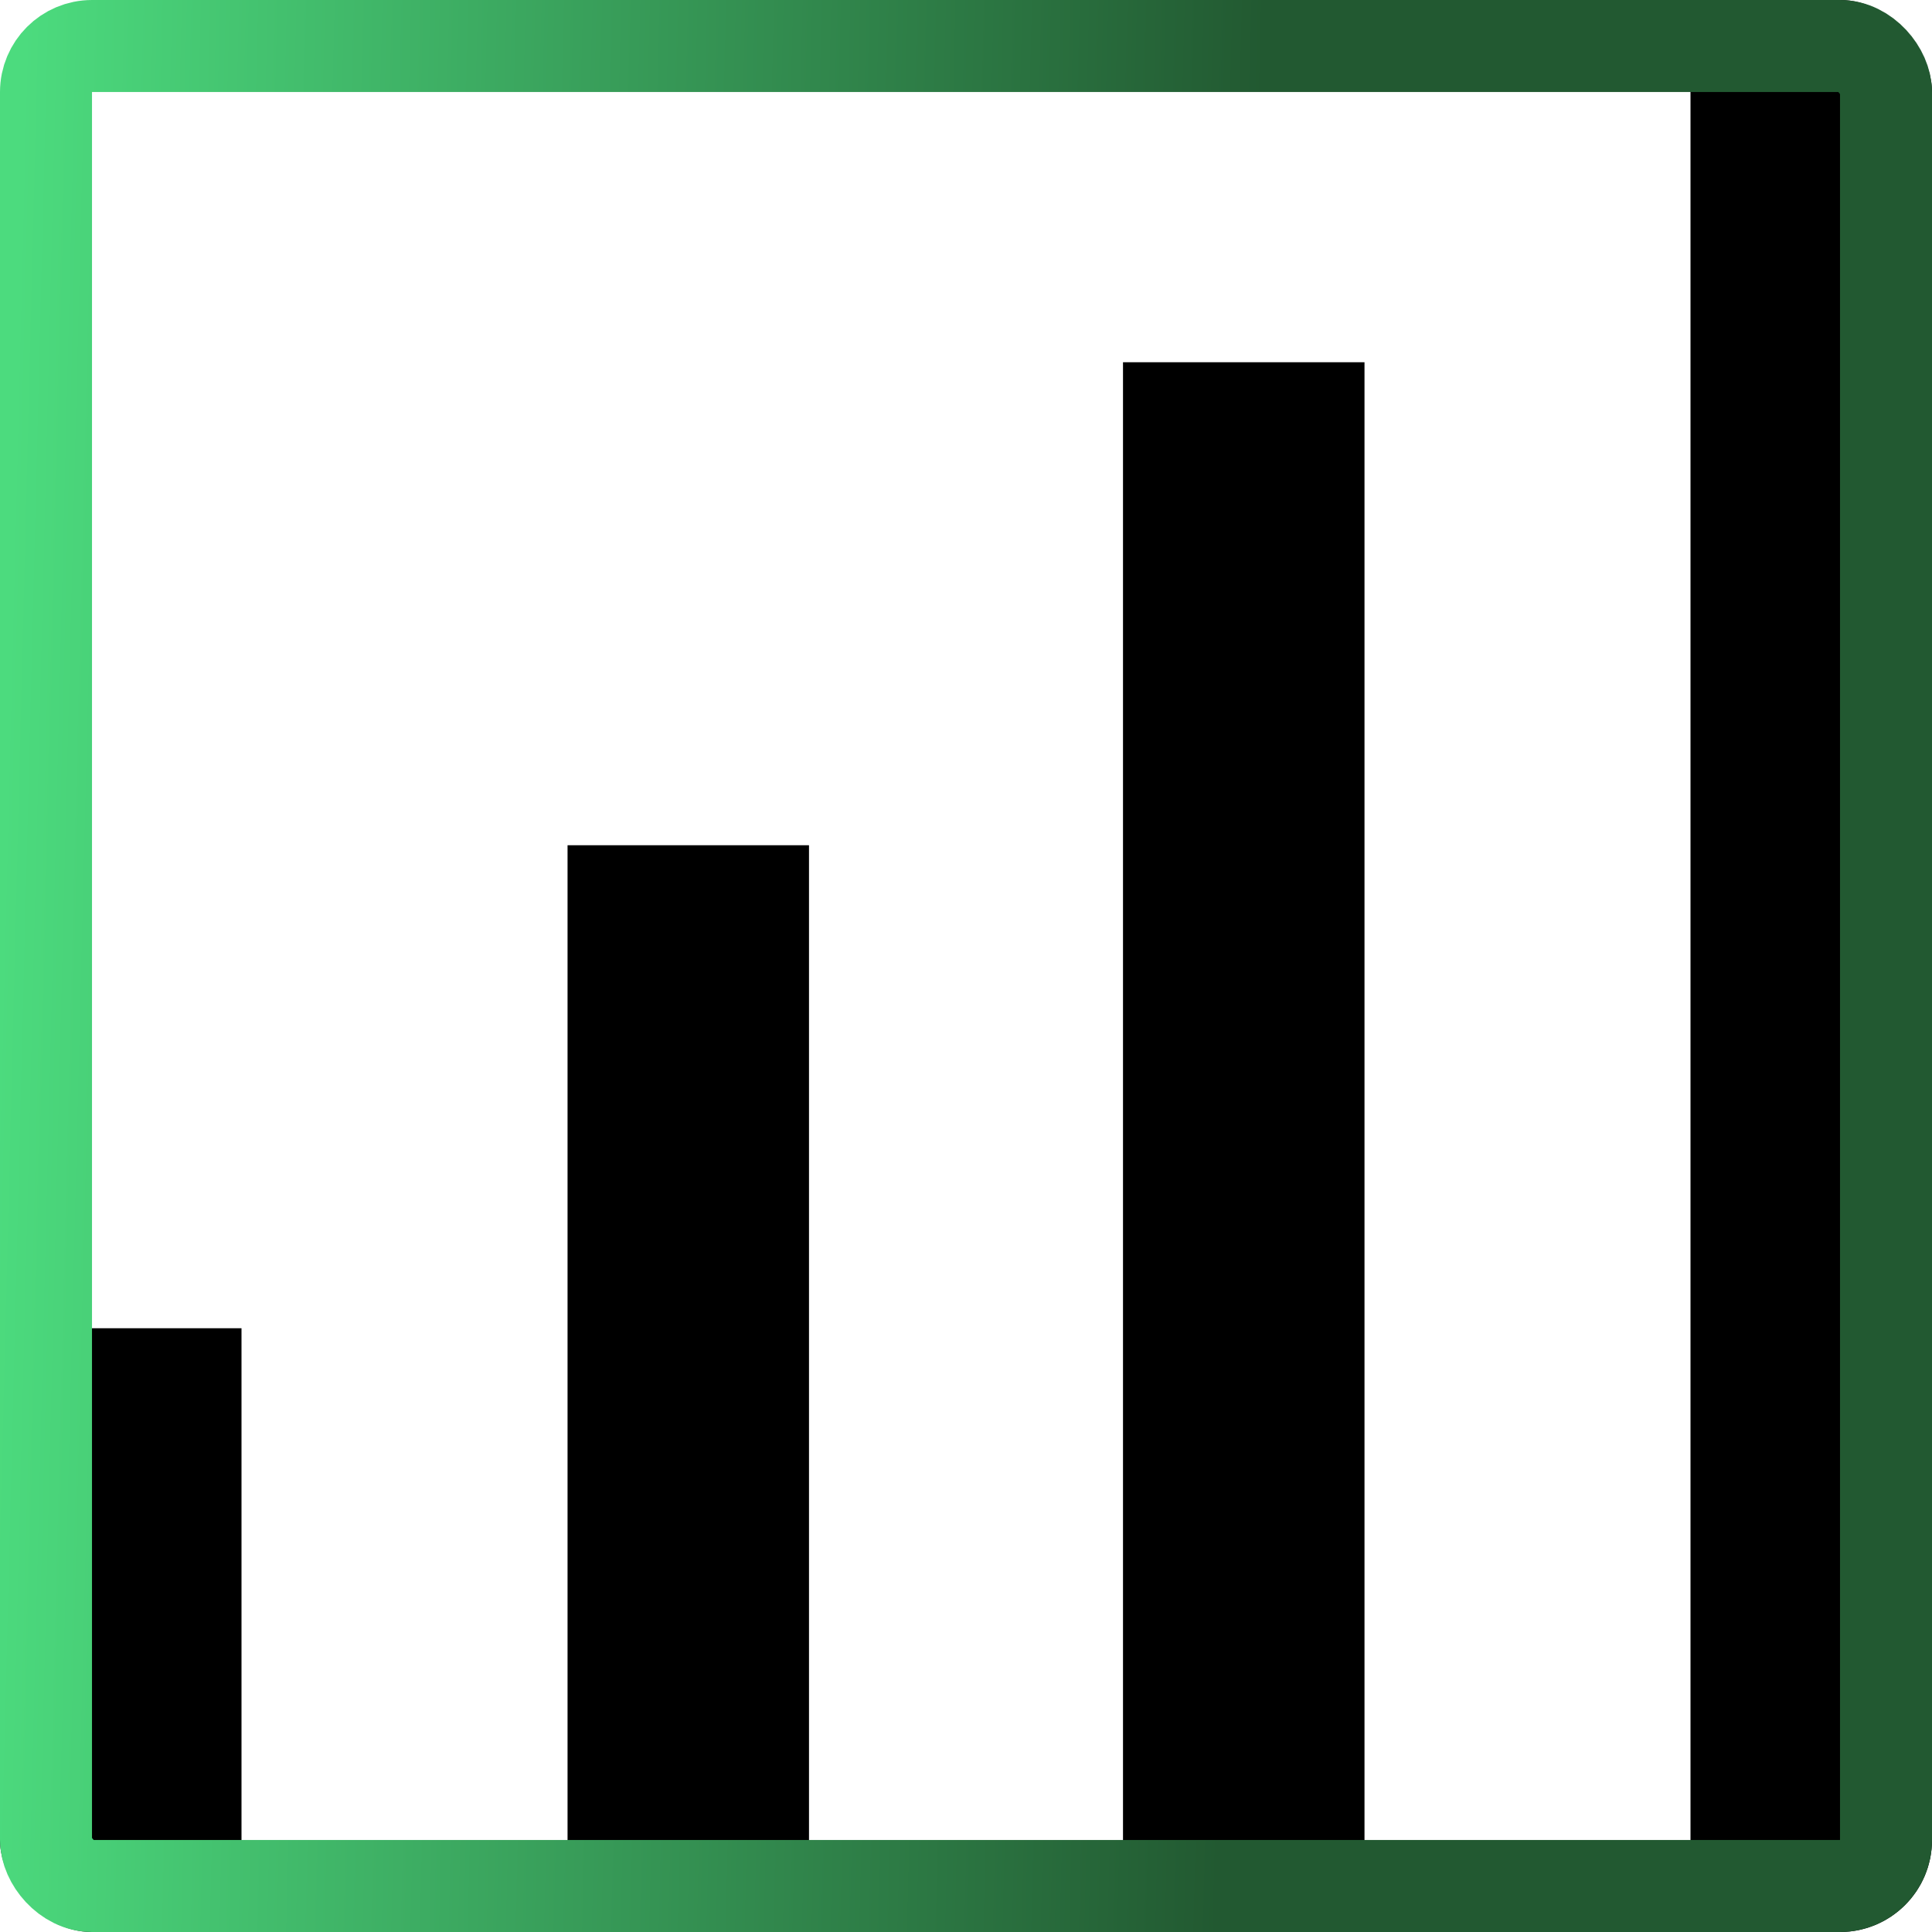
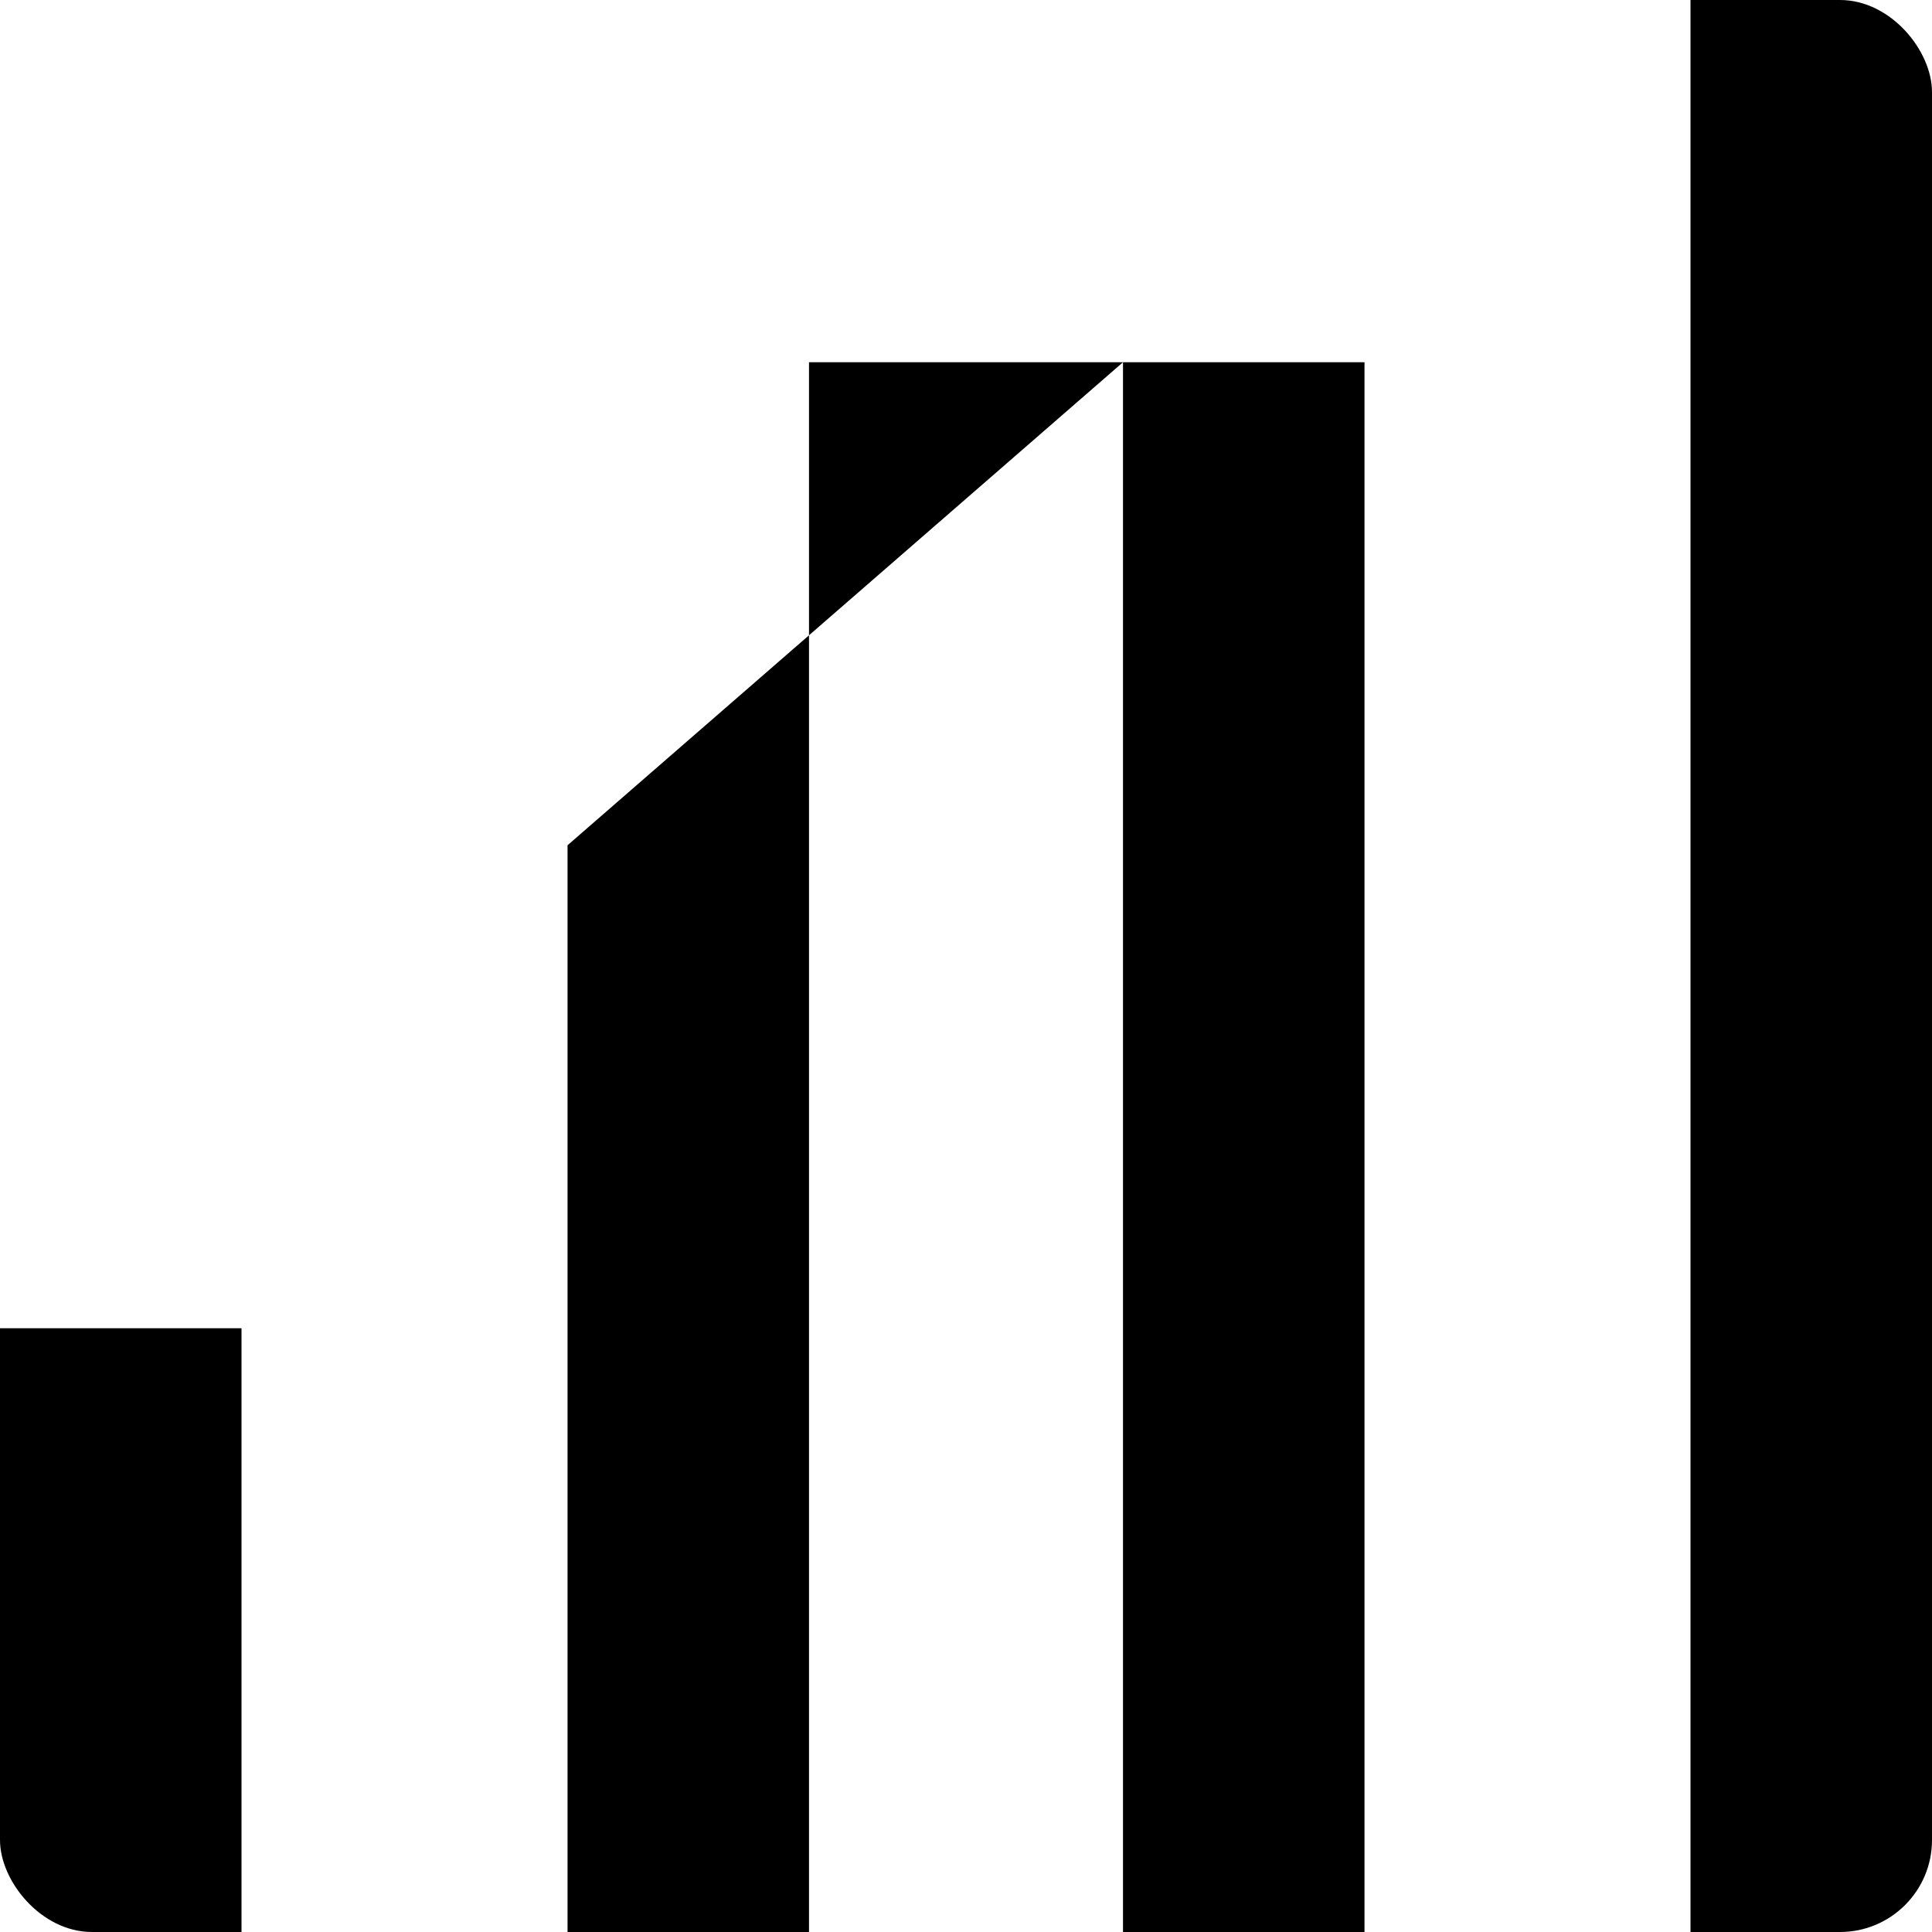
<svg xmlns="http://www.w3.org/2000/svg" width="42" height="42" viewBox="0 0 42 42" fill="none">
  <g clip-path="url(#clip0_96_762)">
-     <path d="M0 28.875H5.25V42H0V28.875ZM36.75 0H42V42H36.75V0ZM24.413 7.875H29.663V42H24.413V7.875ZM12.338 18.375H17.587V42H12.338V18.375Z" fill="black" />
+     <path d="M0 28.875H5.25V42H0V28.875ZM36.75 0H42V42H36.75V0ZM24.413 7.875H29.663V42H24.413V7.875ZH17.587V42H12.338V18.375Z" fill="black" />
  </g>
-   <rect x="1" y="1" width="40" height="40" rx="1" stroke="url(#paint0_linear_96_762)" stroke-width="2" />
  <defs>
    <linearGradient id="paint0_linear_96_762" x1="1.31118e-08" y1="21" x2="35.352" y2="21.89" gradientUnits="userSpaceOnUse">
      <stop stop-color="#4CDB7E" />
      <stop offset="0.763" stop-color="#225931" />
    </linearGradient>
    <clipPath id="clip0_96_762">
      <rect width="42" height="42" rx="2" fill="white" />
    </clipPath>
  </defs>
</svg>